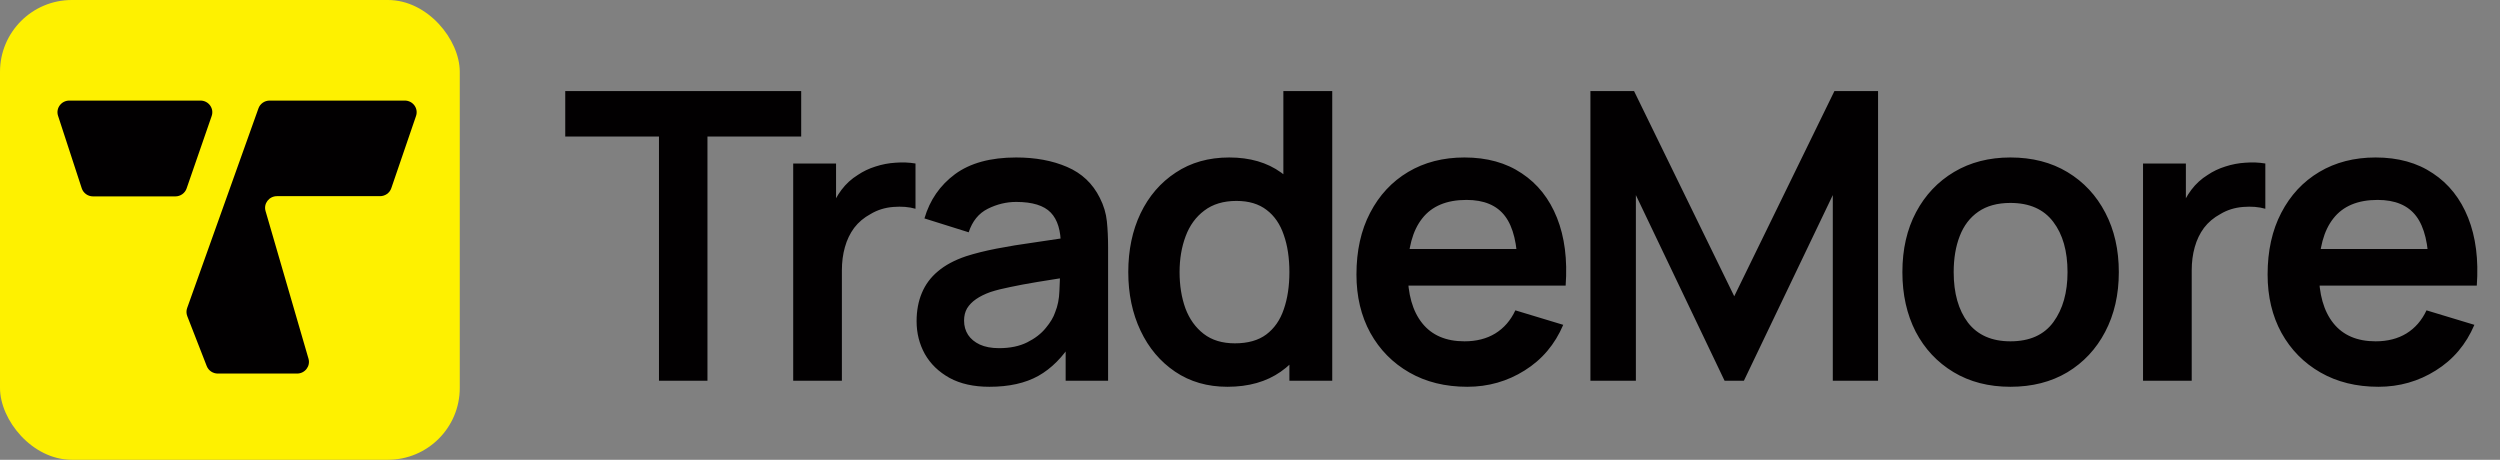
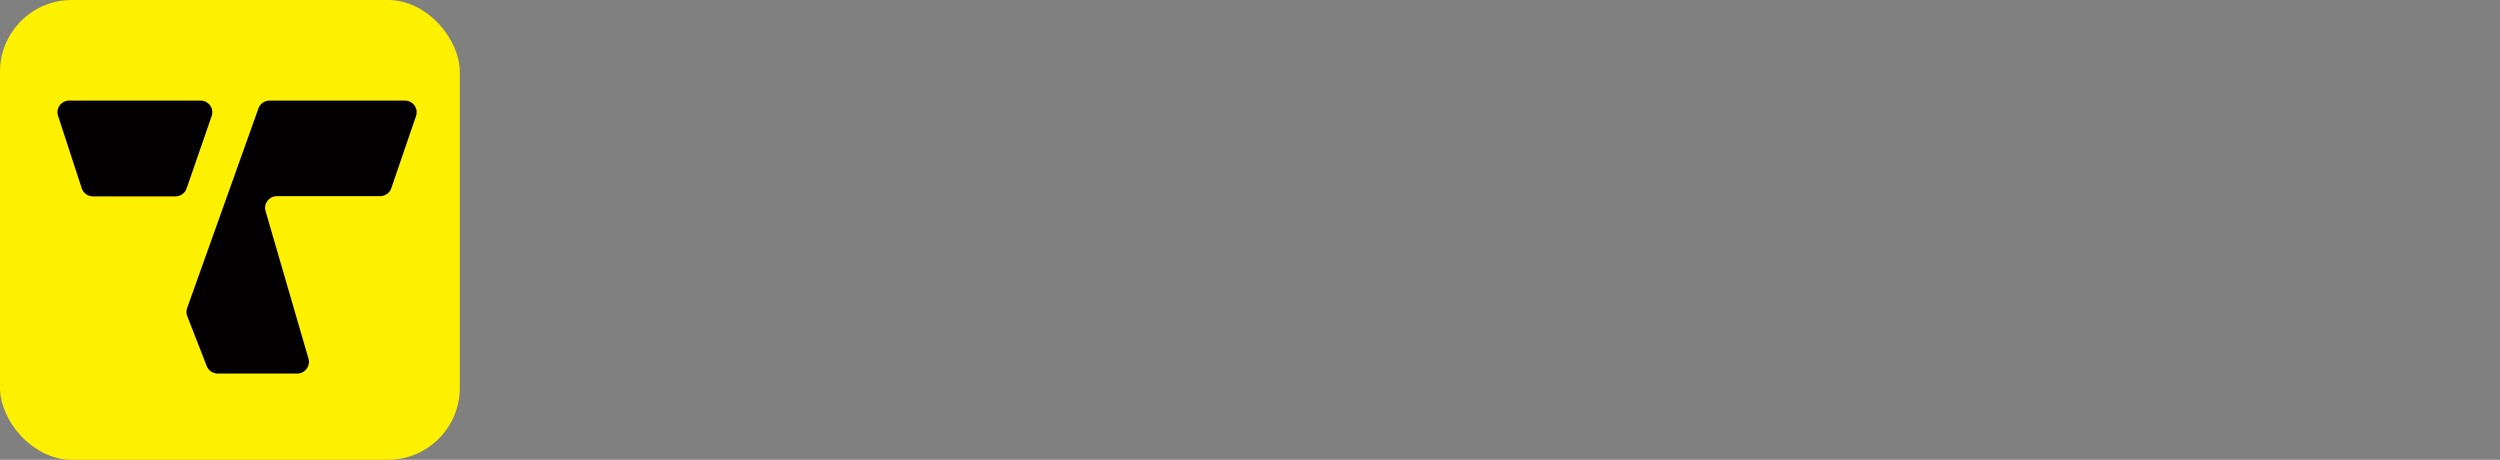
<svg xmlns="http://www.w3.org/2000/svg" width="174" height="32" viewBox="0 0 174 32" fill="none">
  <rect x="0" y="0" width="174" height="32" fill="#808080" stroke="none" />
  <rect width="32" height="32" rx="5" fill="#FEF100" />
  <path d="M12.987 13.118L14.733 8.072C14.915 7.546 14.517 7 13.951 7H4.827C4.267 7 3.869 7.536 4.04 8.059L5.689 13.105C5.799 13.441 6.117 13.669 6.476 13.669H12.204C12.559 13.669 12.873 13.447 12.987 13.118Z" fill="#020001" />
  <path d="M28.173 7H18.768C18.416 7 18.104 7.218 17.988 7.543L13.025 21.441C12.96 21.622 12.963 21.82 13.033 22L14.388 25.478C14.511 25.793 14.818 26 15.161 26H20.676C21.225 26 21.621 25.484 21.471 24.966L18.482 14.687C18.331 14.169 18.728 13.653 19.277 13.653H26.45C26.805 13.653 27.121 13.431 27.234 13.1L28.956 8.07C29.136 7.544 28.738 7 28.173 7Z" fill="#020001" />
-   <path d="M45.865 26.5V9.504H39.341V6.34H55.763V9.504H49.239V26.5H45.865ZM55.207 26.5V11.38H58.189V15.062L57.825 14.586C58.011 14.082 58.259 13.625 58.567 13.214C58.884 12.794 59.262 12.449 59.701 12.178C60.074 11.926 60.485 11.73 60.933 11.59C61.39 11.441 61.857 11.352 62.333 11.324C62.809 11.287 63.271 11.305 63.719 11.38V14.53C63.271 14.399 62.753 14.357 62.165 14.404C61.586 14.451 61.063 14.614 60.597 14.894C60.13 15.146 59.748 15.468 59.449 15.86C59.16 16.252 58.945 16.7 58.805 17.204C58.665 17.699 58.595 18.235 58.595 18.814V26.5H55.207ZM68.863 26.92C67.771 26.92 66.847 26.715 66.091 26.304C65.335 25.884 64.761 25.329 64.369 24.638C63.986 23.947 63.795 23.187 63.795 22.356C63.795 21.628 63.916 20.975 64.159 20.396C64.402 19.808 64.775 19.304 65.279 18.884C65.783 18.455 66.436 18.105 67.239 17.834C67.846 17.638 68.555 17.461 69.367 17.302C70.188 17.143 71.075 16.999 72.027 16.868C72.988 16.728 73.992 16.579 75.037 16.42L73.833 17.106C73.842 16.061 73.609 15.291 73.133 14.796C72.657 14.301 71.854 14.054 70.725 14.054C70.044 14.054 69.386 14.213 68.751 14.53C68.116 14.847 67.673 15.393 67.421 16.168L64.341 15.202C64.714 13.923 65.424 12.897 66.469 12.122C67.524 11.347 68.942 10.96 70.725 10.96C72.069 10.96 73.25 11.179 74.267 11.618C75.294 12.057 76.054 12.775 76.549 13.774C76.82 14.306 76.983 14.852 77.039 15.412C77.095 15.963 77.123 16.565 77.123 17.218V26.5H74.169V23.224L74.659 23.756C73.978 24.848 73.18 25.651 72.265 26.164C71.36 26.668 70.226 26.92 68.863 26.92ZM69.535 24.232C70.3 24.232 70.954 24.097 71.495 23.826C72.036 23.555 72.466 23.224 72.783 22.832C73.11 22.44 73.329 22.071 73.441 21.726C73.618 21.297 73.716 20.807 73.735 20.256C73.763 19.696 73.777 19.243 73.777 18.898L74.813 19.206C73.796 19.365 72.923 19.505 72.195 19.626C71.467 19.747 70.842 19.864 70.319 19.976C69.796 20.079 69.334 20.195 68.933 20.326C68.541 20.466 68.21 20.629 67.939 20.816C67.668 21.003 67.458 21.217 67.309 21.46C67.169 21.703 67.099 21.987 67.099 22.314C67.099 22.687 67.192 23.019 67.379 23.308C67.566 23.588 67.836 23.812 68.191 23.98C68.555 24.148 69.003 24.232 69.535 24.232ZM85.43 26.92C84.039 26.92 82.826 26.57 81.79 25.87C80.754 25.17 79.951 24.218 79.382 23.014C78.812 21.81 78.528 20.452 78.528 18.94C78.528 17.409 78.812 16.047 79.382 14.852C79.96 13.648 80.777 12.701 81.832 12.01C82.886 11.31 84.128 10.96 85.556 10.96C86.993 10.96 88.197 11.31 89.168 12.01C90.148 12.701 90.89 13.648 91.394 14.852C91.898 16.056 92.15 17.419 92.15 18.94C92.15 20.443 91.898 21.801 91.394 23.014C90.89 24.218 90.138 25.17 89.14 25.87C88.141 26.57 86.904 26.92 85.43 26.92ZM85.948 23.896C86.853 23.896 87.581 23.691 88.132 23.28C88.692 22.86 89.098 22.277 89.35 21.53C89.611 20.783 89.742 19.92 89.742 18.94C89.742 17.951 89.611 17.087 89.35 16.35C89.098 15.603 88.701 15.025 88.16 14.614C87.618 14.194 86.918 13.984 86.06 13.984C85.154 13.984 84.408 14.208 83.82 14.656C83.232 15.095 82.798 15.692 82.518 16.448C82.238 17.195 82.098 18.025 82.098 18.94C82.098 19.864 82.233 20.704 82.504 21.46C82.784 22.207 83.209 22.799 83.778 23.238C84.347 23.677 85.07 23.896 85.948 23.896ZM89.742 26.5V15.888H89.322V6.34H92.724V26.5H89.742ZM102.123 26.92C100.592 26.92 99.248 26.589 98.091 25.926C96.934 25.263 96.028 24.344 95.375 23.168C94.731 21.992 94.409 20.639 94.409 19.108C94.409 17.456 94.726 16.023 95.361 14.81C95.996 13.587 96.878 12.64 98.007 11.968C99.136 11.296 100.443 10.96 101.927 10.96C103.495 10.96 104.825 11.329 105.917 12.066C107.018 12.794 107.835 13.825 108.367 15.16C108.899 16.495 109.1 18.067 108.969 19.878H105.623V18.646C105.614 17.003 105.324 15.804 104.755 15.048C104.186 14.292 103.29 13.914 102.067 13.914C100.686 13.914 99.659 14.343 98.987 15.202C98.315 16.051 97.979 17.297 97.979 18.94C97.979 20.471 98.315 21.656 98.987 22.496C99.659 23.336 100.639 23.756 101.927 23.756C102.758 23.756 103.472 23.574 104.069 23.21C104.676 22.837 105.142 22.3 105.469 21.6L108.801 22.608C108.222 23.971 107.326 25.03 106.113 25.786C104.909 26.542 103.579 26.92 102.123 26.92ZM96.915 19.878V17.33H107.317V19.878H96.915ZM110.693 26.5V6.34H113.731L120.703 20.62L127.675 6.34H130.713V26.5H127.563V13.578L121.375 26.5H120.031L113.857 13.578V26.5H110.693ZM139.924 26.92C138.412 26.92 137.091 26.579 135.962 25.898C134.833 25.217 133.955 24.279 133.33 23.084C132.714 21.88 132.406 20.499 132.406 18.94C132.406 17.353 132.723 15.963 133.358 14.768C133.993 13.573 134.875 12.64 136.004 11.968C137.133 11.296 138.44 10.96 139.924 10.96C141.445 10.96 142.771 11.301 143.9 11.982C145.029 12.663 145.907 13.606 146.532 14.81C147.157 16.005 147.47 17.381 147.47 18.94C147.47 20.508 147.153 21.894 146.518 23.098C145.893 24.293 145.015 25.231 143.886 25.912C142.757 26.584 141.436 26.92 139.924 26.92ZM139.924 23.756C141.268 23.756 142.267 23.308 142.92 22.412C143.573 21.516 143.9 20.359 143.9 18.94C143.9 17.475 143.569 16.308 142.906 15.44C142.243 14.563 141.249 14.124 139.924 14.124C139.019 14.124 138.272 14.329 137.684 14.74C137.105 15.141 136.676 15.706 136.396 16.434C136.116 17.153 135.976 17.988 135.976 18.94C135.976 20.405 136.307 21.577 136.97 22.454C137.642 23.322 138.627 23.756 139.924 23.756ZM149.155 26.5V11.38H152.137V15.062L151.773 14.586C151.959 14.082 152.207 13.625 152.515 13.214C152.832 12.794 153.21 12.449 153.649 12.178C154.022 11.926 154.433 11.73 154.881 11.59C155.338 11.441 155.805 11.352 156.281 11.324C156.757 11.287 157.219 11.305 157.667 11.38V14.53C157.219 14.399 156.701 14.357 156.113 14.404C155.534 14.451 155.011 14.614 154.545 14.894C154.078 15.146 153.695 15.468 153.397 15.86C153.107 16.252 152.893 16.7 152.753 17.204C152.613 17.699 152.543 18.235 152.543 18.814V26.5H149.155ZM165.539 26.92C164.008 26.92 162.664 26.589 161.507 25.926C160.349 25.263 159.444 24.344 158.791 23.168C158.147 21.992 157.825 20.639 157.825 19.108C157.825 17.456 158.142 16.023 158.777 14.81C159.411 13.587 160.293 12.64 161.423 11.968C162.552 11.296 163.859 10.96 165.343 10.96C166.911 10.96 168.241 11.329 169.333 12.066C170.434 12.794 171.251 13.825 171.783 15.16C172.315 16.495 172.515 18.067 172.385 19.878H169.039V18.646C169.029 17.003 168.74 15.804 168.171 15.048C167.601 14.292 166.705 13.914 165.483 13.914C164.101 13.914 163.075 14.343 162.403 15.202C161.731 16.051 161.395 17.297 161.395 18.94C161.395 20.471 161.731 21.656 162.403 22.496C163.075 23.336 164.055 23.756 165.343 23.756C166.173 23.756 166.887 23.574 167.485 23.21C168.091 22.837 168.558 22.3 168.885 21.6L172.217 22.608C171.638 23.971 170.742 25.03 169.529 25.786C168.325 26.542 166.995 26.92 165.539 26.92ZM160.331 19.878V17.33H170.733V19.878H160.331Z" fill="#020001" />
</svg>